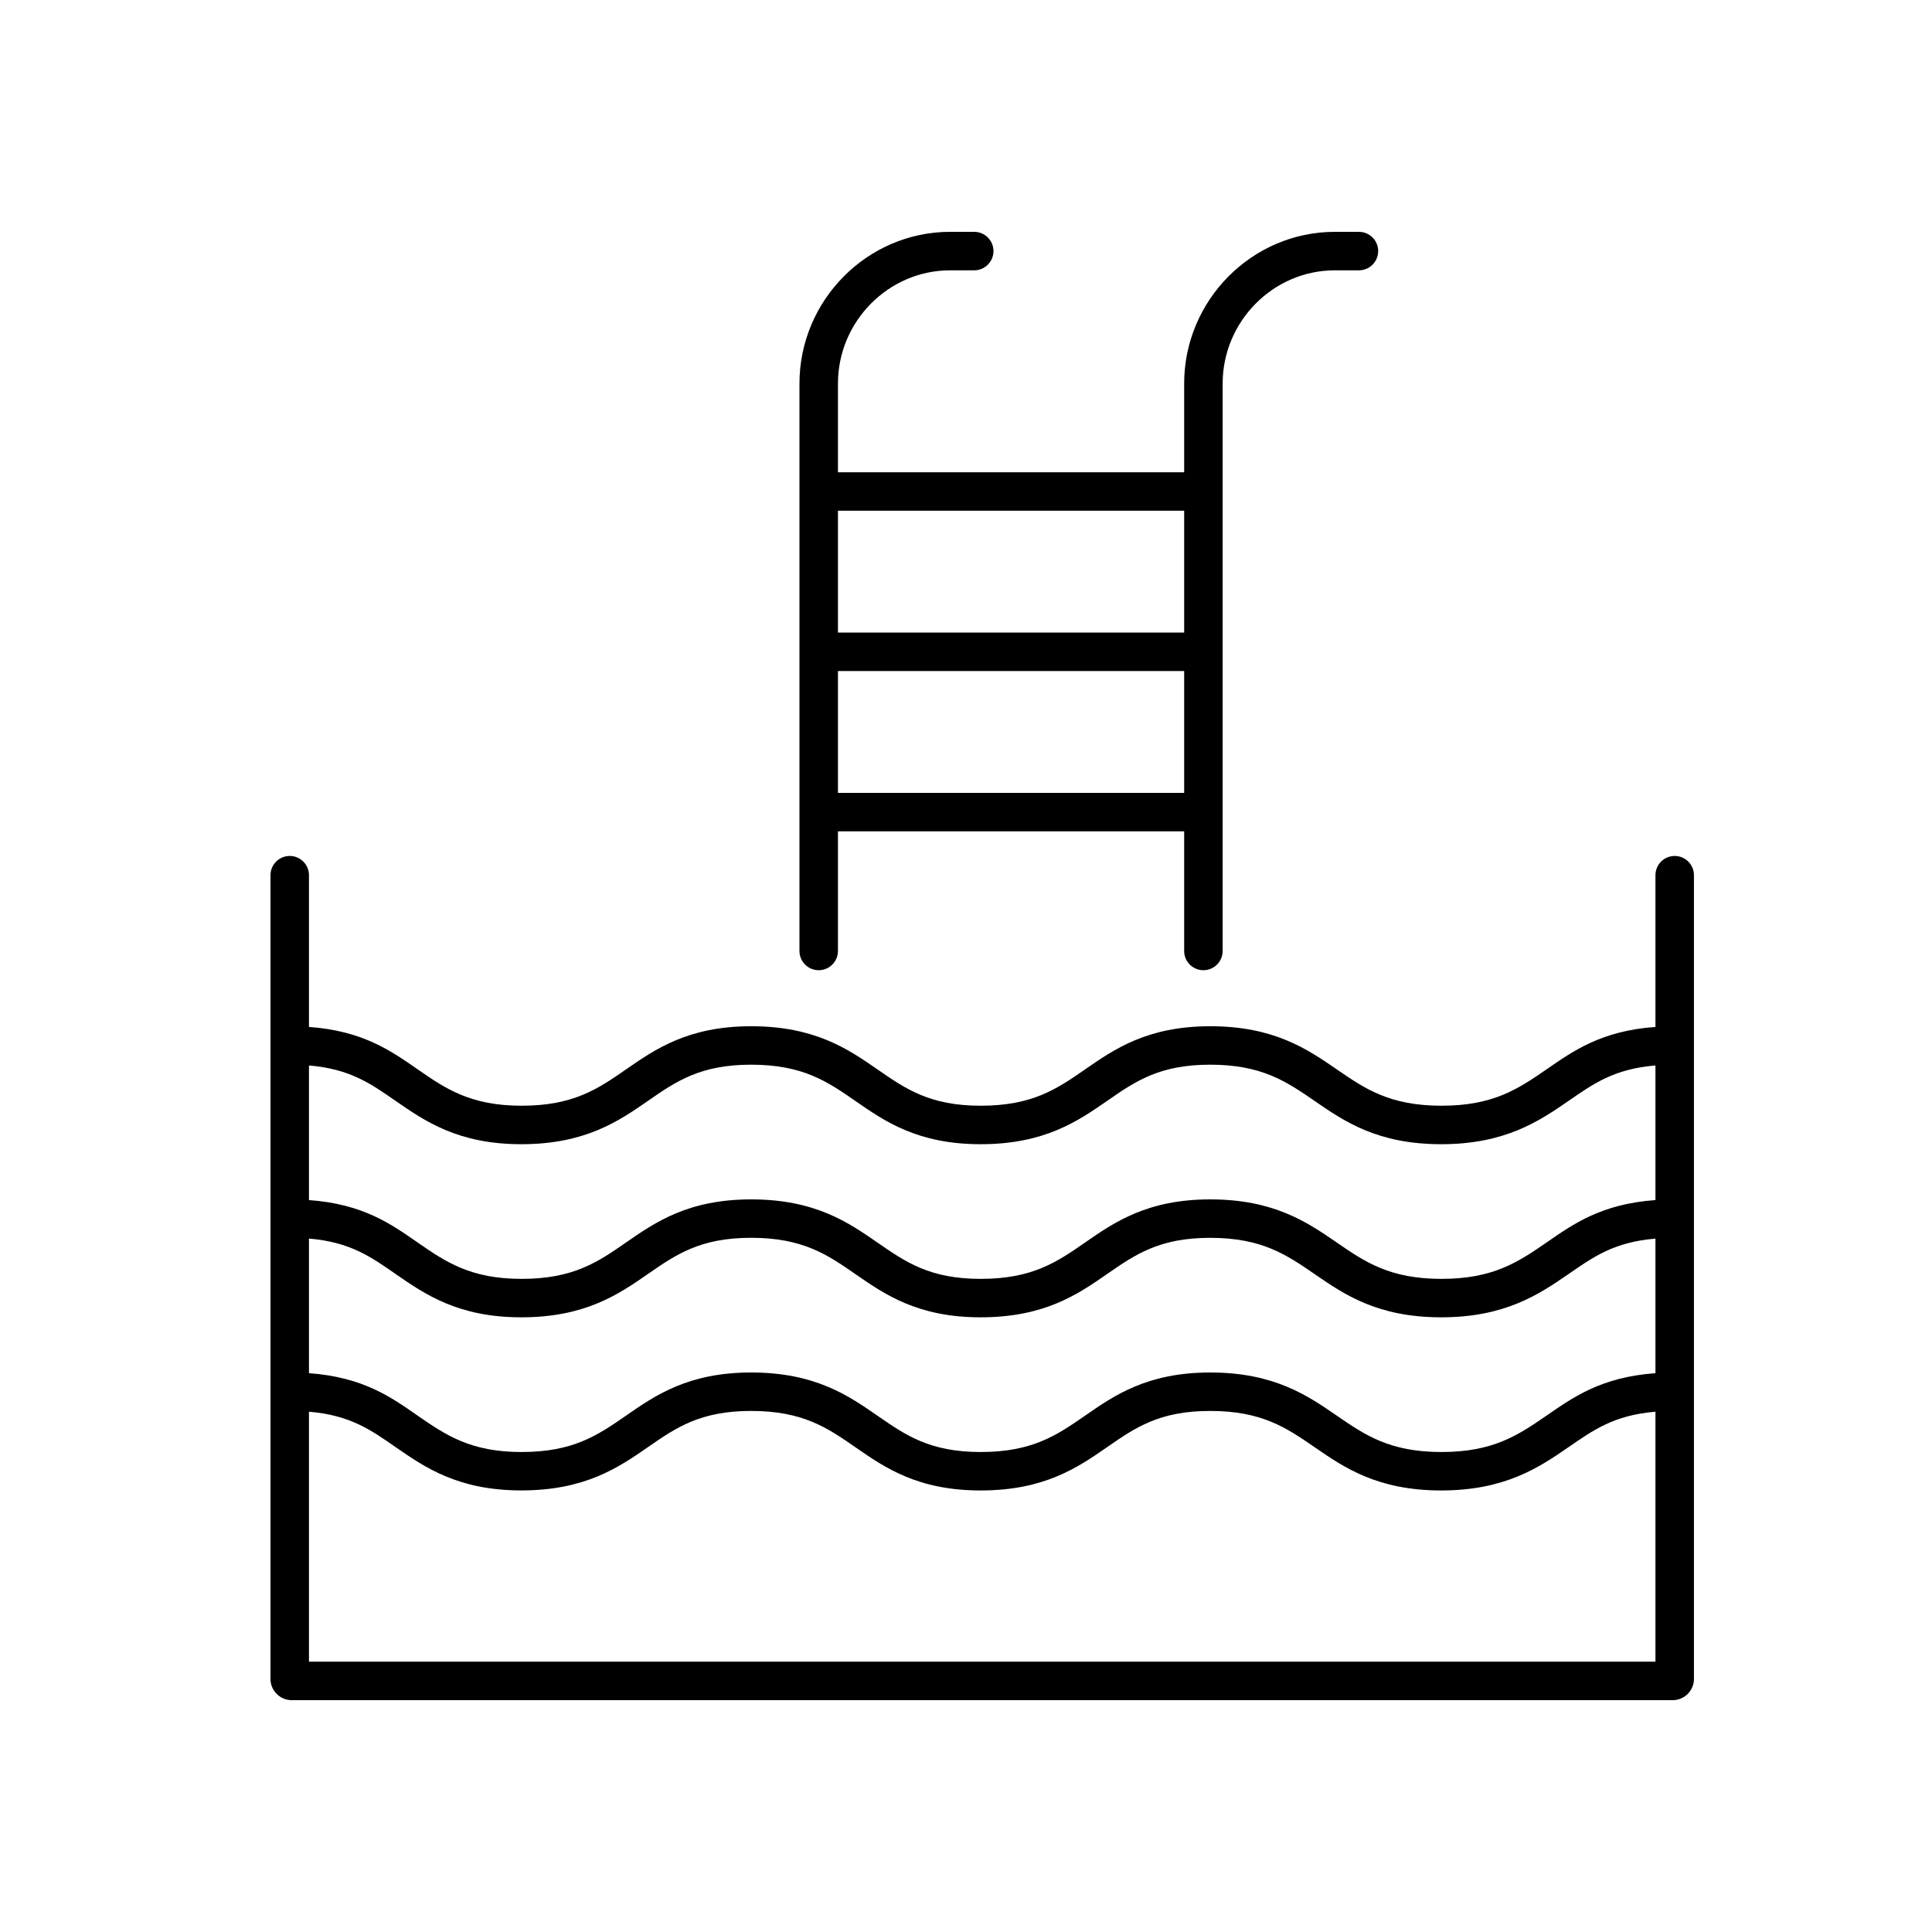
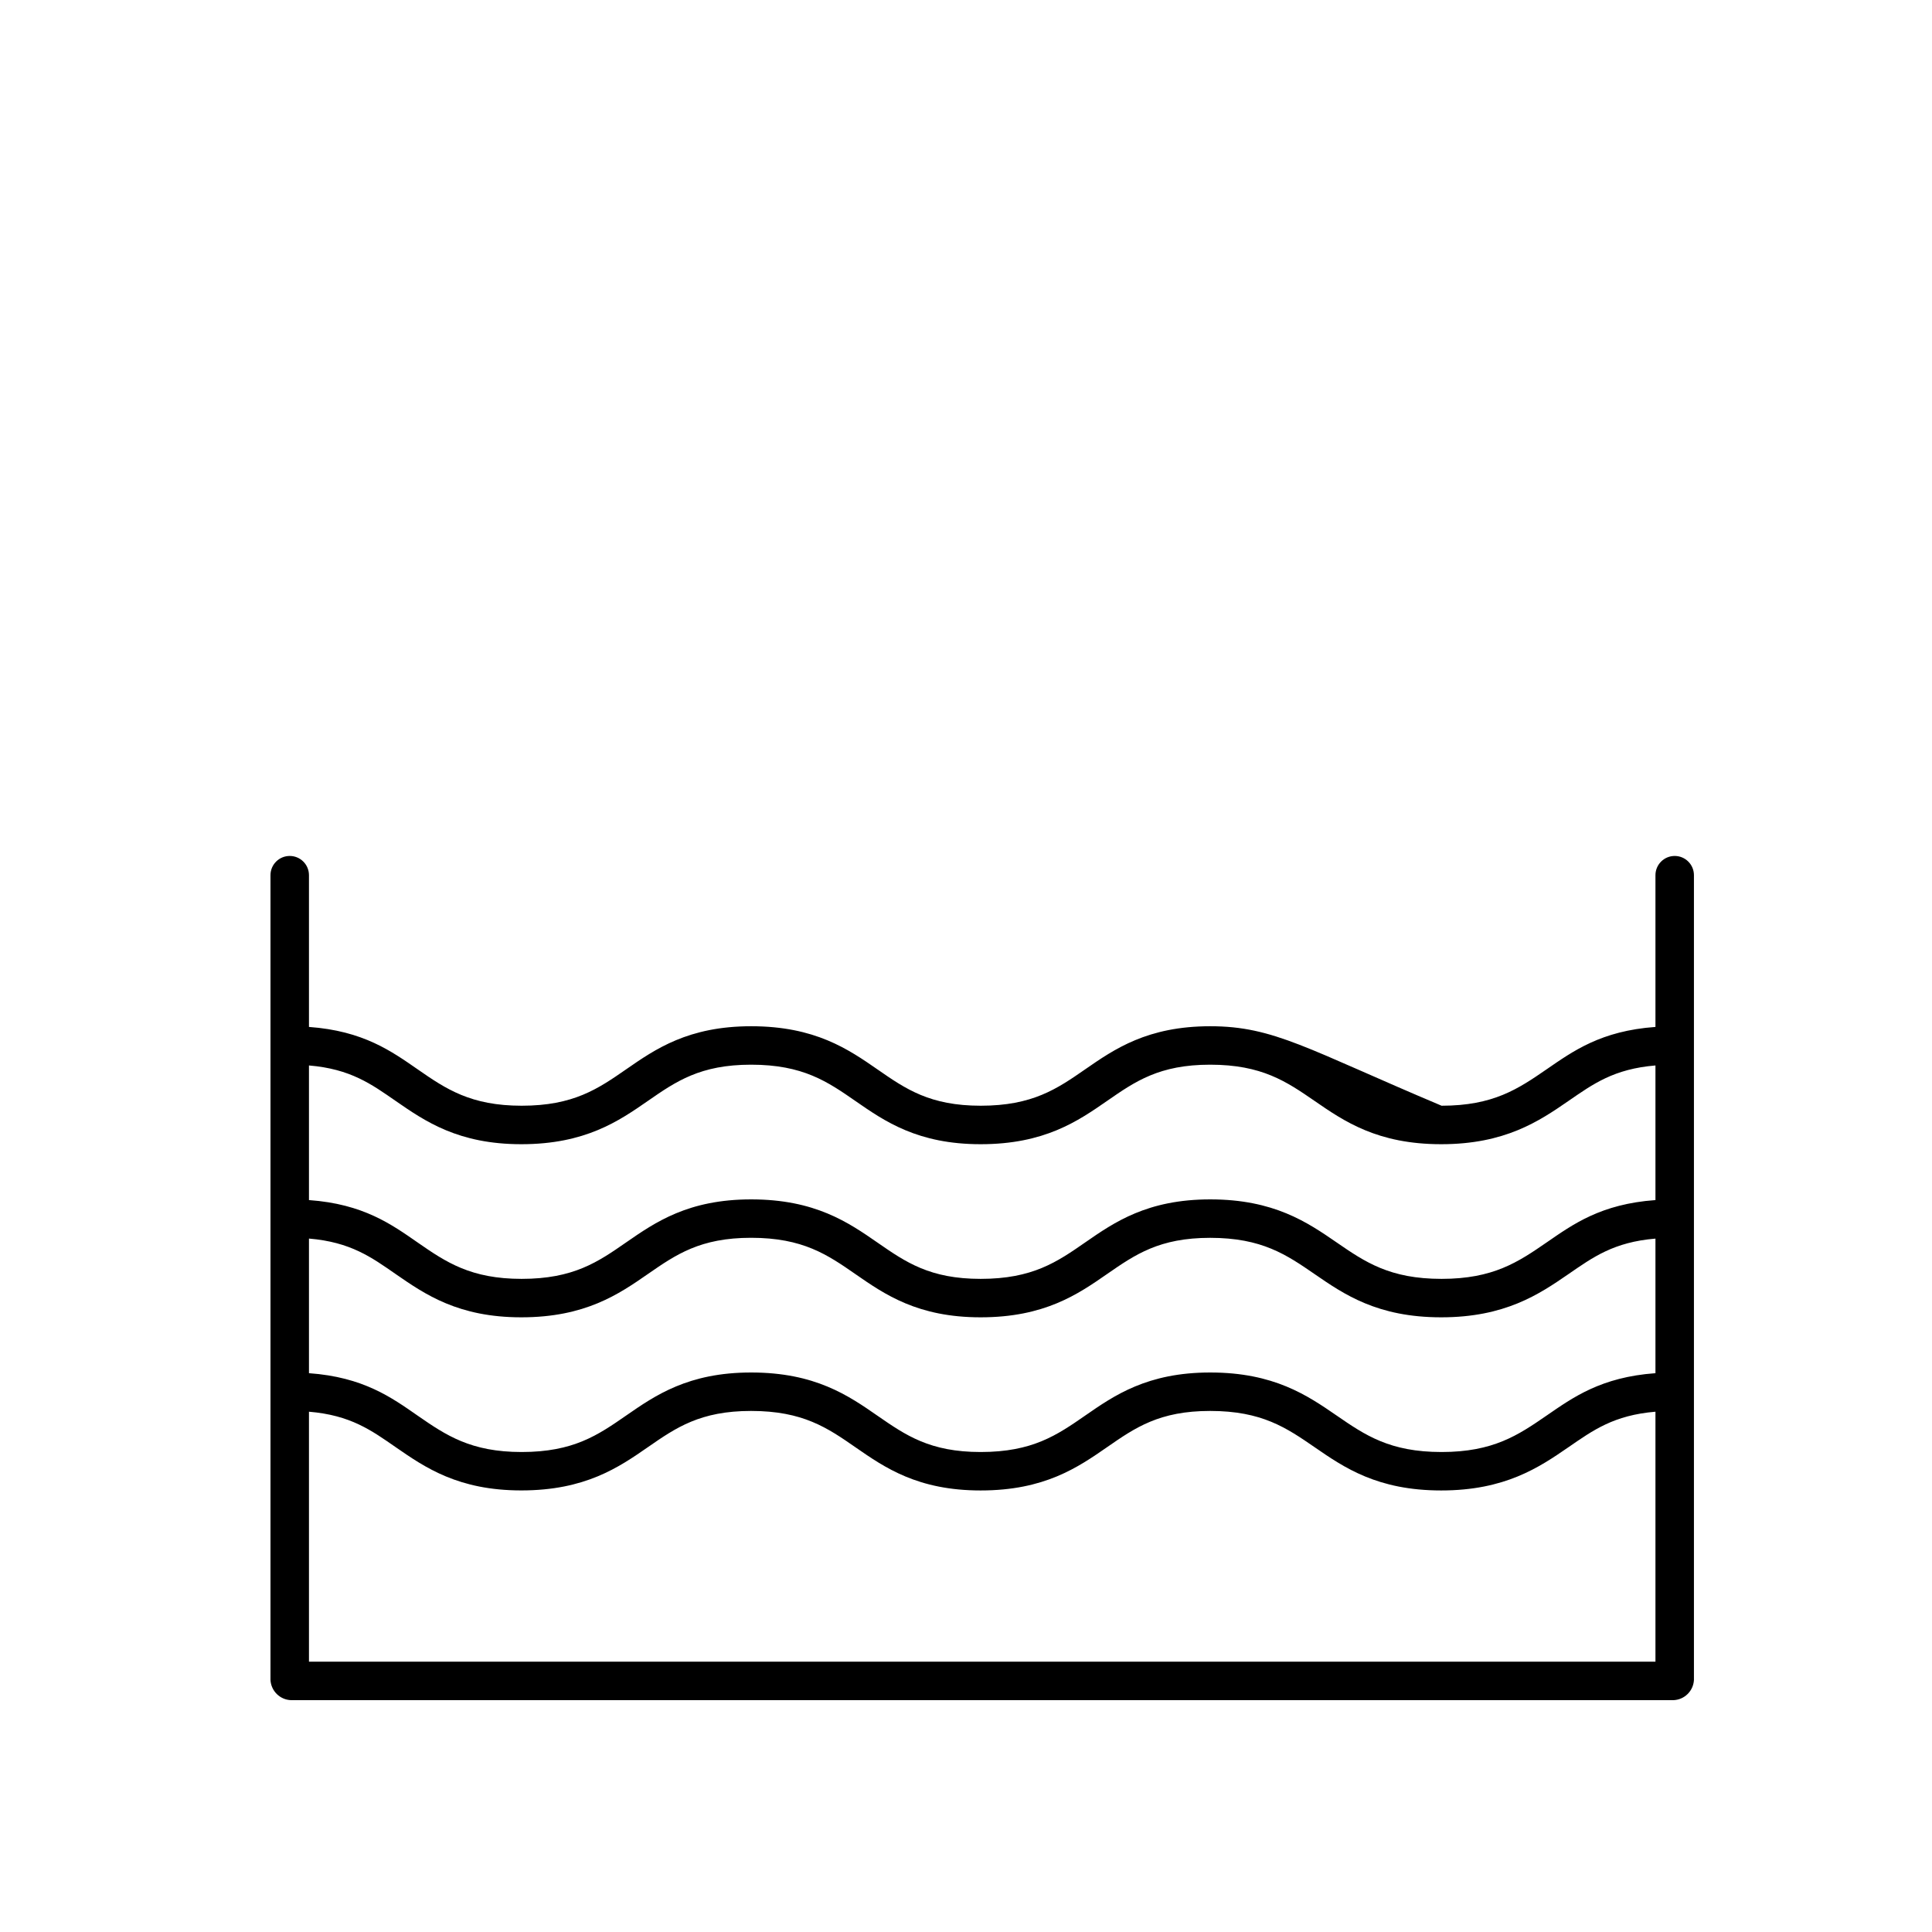
<svg xmlns="http://www.w3.org/2000/svg" width="50" height="50" viewBox="0 0 50 50" fill="none">
-   <path d="M43.341 22.152C43.066 22.152 42.843 22.375 42.843 22.65V26.577C41.433 26.678 40.709 27.204 40.024 27.675C39.29 28.18 38.648 28.616 37.308 28.616C35.967 28.616 35.329 28.18 34.596 27.675C33.835 27.152 32.971 26.559 31.321 26.559C29.696 26.559 28.842 27.15 28.089 27.671C27.357 28.178 26.724 28.616 25.38 28.616C24.066 28.616 23.44 28.183 22.716 27.681C21.956 27.155 21.096 26.559 19.44 26.559C17.814 26.559 16.961 27.15 16.209 27.671C15.477 28.178 14.844 28.616 13.5 28.616C12.185 28.616 11.542 28.183 10.819 27.681C10.135 27.208 9.406 26.679 7.996 26.577V22.65C7.996 22.375 7.773 22.152 7.498 22.152C7.223 22.152 7 22.375 7 22.65V43.476C7.014 43.762 7.246 43.991 7.533 44H43.306C43.593 43.991 43.825 43.762 43.839 43.476V22.65C43.839 22.375 43.616 22.152 43.341 22.152H43.341ZM7.996 32.054C9.074 32.145 9.61 32.535 10.251 32.98C11.004 33.501 11.865 34.092 13.491 34.092C15.146 34.092 16.012 33.495 16.771 32.969C17.495 32.468 18.123 32.034 19.437 32.034C20.781 32.034 21.415 32.472 22.147 32.98C22.899 33.501 23.753 34.092 25.378 34.092C27.034 34.092 27.895 33.496 28.655 32.969C29.379 32.468 30.004 32.035 31.318 32.035C32.658 32.035 33.292 32.471 34.026 32.976C34.786 33.499 35.649 34.092 37.298 34.092C38.948 34.092 39.828 33.499 40.588 32.976C41.23 32.534 41.764 32.145 42.843 32.055V35.538C41.432 35.64 40.708 36.166 40.024 36.636C39.29 37.141 38.647 37.578 37.307 37.578C35.967 37.578 35.329 37.141 34.595 36.636C33.835 36.113 32.97 35.52 31.321 35.52C29.695 35.52 28.841 36.111 28.089 36.632C27.357 37.139 26.724 37.578 25.379 37.578C24.065 37.578 23.44 37.144 22.715 36.643C21.956 36.116 21.095 35.52 19.439 35.52C17.814 35.52 16.961 36.111 16.208 36.632C15.476 37.139 14.844 37.578 13.499 37.578C12.185 37.578 11.542 37.144 10.818 36.643C10.135 36.168 9.406 35.639 7.996 35.538L7.996 32.054ZM10.251 28.5C11.004 29.021 11.865 29.612 13.491 29.612C15.146 29.612 16.012 29.015 16.771 28.489C17.495 27.987 18.123 27.554 19.437 27.554C20.781 27.554 21.415 27.992 22.147 28.5C22.899 29.021 23.753 29.612 25.378 29.612C27.034 29.612 27.895 29.015 28.655 28.489C29.379 27.987 30.004 27.554 31.318 27.554C32.658 27.554 33.292 27.99 34.026 28.495C34.786 29.019 35.649 29.612 37.298 29.612C38.948 29.612 39.828 29.019 40.588 28.495C41.23 28.053 41.764 27.664 42.843 27.574V31.058C41.432 31.159 40.708 31.685 40.024 32.156C39.29 32.661 38.647 33.097 37.307 33.097C35.967 33.097 35.329 32.661 34.595 32.156C33.835 31.633 32.97 31.04 31.321 31.04C29.695 31.04 28.841 31.63 28.089 32.151C27.357 32.659 26.724 33.097 25.379 33.097C24.065 33.097 23.44 32.664 22.715 32.162C21.956 31.636 21.095 31.04 19.439 31.04C17.814 31.04 16.961 31.63 16.208 32.151C15.476 32.659 14.844 33.097 13.499 33.097C12.185 33.097 11.542 32.664 10.818 32.162C10.135 31.688 9.406 31.159 7.996 31.058V27.574C9.074 27.665 9.61 28.056 10.251 28.5L10.251 28.5ZM7.996 43.004V36.535C9.074 36.625 9.61 37.016 10.251 37.46C11.004 37.981 11.865 38.572 13.491 38.572C15.146 38.572 16.012 37.976 16.771 37.45C17.495 36.948 18.123 36.515 19.437 36.515C20.781 36.515 21.415 36.953 22.147 37.461C22.899 37.982 23.753 38.573 25.378 38.573C27.034 38.573 27.895 37.976 28.655 37.45C29.379 36.948 30.004 36.515 31.318 36.515C32.658 36.515 33.292 36.951 34.026 37.456C34.786 37.98 35.649 38.573 37.298 38.573C38.948 38.573 39.828 37.979 40.588 37.456C41.23 37.014 41.764 36.625 42.843 36.535L42.843 43.004L7.996 43.004Z" fill="black" />
-   <path d="M20.689 21.017C20.689 21.023 20.69 21.027 20.69 21.032V24.611C20.69 24.886 20.913 25.109 21.188 25.109C21.463 25.109 21.686 24.886 21.686 24.611V21.515H30.646V24.611C30.646 24.886 30.869 25.109 31.144 25.109C31.419 25.109 31.642 24.886 31.642 24.611V9.926C31.642 8.325 32.945 6.996 34.547 6.996H35.169C35.444 6.996 35.667 6.773 35.667 6.498C35.667 6.223 35.444 6 35.169 6H34.547C32.396 6 30.646 7.776 30.646 9.926V12.223H21.686V9.926C21.686 8.325 22.989 6.996 24.59 6.996H25.213C25.487 6.996 25.711 6.773 25.711 6.498C25.711 6.223 25.487 6 25.213 6H24.59C22.44 6 20.69 7.776 20.69 9.926V12.706C20.69 12.711 20.689 12.716 20.689 12.721C20.689 12.726 20.69 12.73 20.69 12.735V16.855C20.69 16.86 20.689 16.865 20.689 16.87C20.689 16.875 20.69 16.879 20.69 16.884V21.004C20.69 21.008 20.689 21.013 20.689 21.018V21.017ZM21.686 20.52V17.367H30.646V20.52H21.686ZM30.646 13.218V16.371H21.686V13.218H30.646Z" fill="black" />
+   <path d="M43.341 22.152C43.066 22.152 42.843 22.375 42.843 22.65V26.577C41.433 26.678 40.709 27.204 40.024 27.675C39.29 28.18 38.648 28.616 37.308 28.616C33.835 27.152 32.971 26.559 31.321 26.559C29.696 26.559 28.842 27.15 28.089 27.671C27.357 28.178 26.724 28.616 25.38 28.616C24.066 28.616 23.44 28.183 22.716 27.681C21.956 27.155 21.096 26.559 19.44 26.559C17.814 26.559 16.961 27.15 16.209 27.671C15.477 28.178 14.844 28.616 13.5 28.616C12.185 28.616 11.542 28.183 10.819 27.681C10.135 27.208 9.406 26.679 7.996 26.577V22.65C7.996 22.375 7.773 22.152 7.498 22.152C7.223 22.152 7 22.375 7 22.65V43.476C7.014 43.762 7.246 43.991 7.533 44H43.306C43.593 43.991 43.825 43.762 43.839 43.476V22.65C43.839 22.375 43.616 22.152 43.341 22.152H43.341ZM7.996 32.054C9.074 32.145 9.61 32.535 10.251 32.98C11.004 33.501 11.865 34.092 13.491 34.092C15.146 34.092 16.012 33.495 16.771 32.969C17.495 32.468 18.123 32.034 19.437 32.034C20.781 32.034 21.415 32.472 22.147 32.98C22.899 33.501 23.753 34.092 25.378 34.092C27.034 34.092 27.895 33.496 28.655 32.969C29.379 32.468 30.004 32.035 31.318 32.035C32.658 32.035 33.292 32.471 34.026 32.976C34.786 33.499 35.649 34.092 37.298 34.092C38.948 34.092 39.828 33.499 40.588 32.976C41.23 32.534 41.764 32.145 42.843 32.055V35.538C41.432 35.64 40.708 36.166 40.024 36.636C39.29 37.141 38.647 37.578 37.307 37.578C35.967 37.578 35.329 37.141 34.595 36.636C33.835 36.113 32.97 35.52 31.321 35.52C29.695 35.52 28.841 36.111 28.089 36.632C27.357 37.139 26.724 37.578 25.379 37.578C24.065 37.578 23.44 37.144 22.715 36.643C21.956 36.116 21.095 35.52 19.439 35.52C17.814 35.52 16.961 36.111 16.208 36.632C15.476 37.139 14.844 37.578 13.499 37.578C12.185 37.578 11.542 37.144 10.818 36.643C10.135 36.168 9.406 35.639 7.996 35.538L7.996 32.054ZM10.251 28.5C11.004 29.021 11.865 29.612 13.491 29.612C15.146 29.612 16.012 29.015 16.771 28.489C17.495 27.987 18.123 27.554 19.437 27.554C20.781 27.554 21.415 27.992 22.147 28.5C22.899 29.021 23.753 29.612 25.378 29.612C27.034 29.612 27.895 29.015 28.655 28.489C29.379 27.987 30.004 27.554 31.318 27.554C32.658 27.554 33.292 27.99 34.026 28.495C34.786 29.019 35.649 29.612 37.298 29.612C38.948 29.612 39.828 29.019 40.588 28.495C41.23 28.053 41.764 27.664 42.843 27.574V31.058C41.432 31.159 40.708 31.685 40.024 32.156C39.29 32.661 38.647 33.097 37.307 33.097C35.967 33.097 35.329 32.661 34.595 32.156C33.835 31.633 32.97 31.04 31.321 31.04C29.695 31.04 28.841 31.63 28.089 32.151C27.357 32.659 26.724 33.097 25.379 33.097C24.065 33.097 23.44 32.664 22.715 32.162C21.956 31.636 21.095 31.04 19.439 31.04C17.814 31.04 16.961 31.63 16.208 32.151C15.476 32.659 14.844 33.097 13.499 33.097C12.185 33.097 11.542 32.664 10.818 32.162C10.135 31.688 9.406 31.159 7.996 31.058V27.574C9.074 27.665 9.61 28.056 10.251 28.5L10.251 28.5ZM7.996 43.004V36.535C9.074 36.625 9.61 37.016 10.251 37.46C11.004 37.981 11.865 38.572 13.491 38.572C15.146 38.572 16.012 37.976 16.771 37.45C17.495 36.948 18.123 36.515 19.437 36.515C20.781 36.515 21.415 36.953 22.147 37.461C22.899 37.982 23.753 38.573 25.378 38.573C27.034 38.573 27.895 37.976 28.655 37.45C29.379 36.948 30.004 36.515 31.318 36.515C32.658 36.515 33.292 36.951 34.026 37.456C34.786 37.98 35.649 38.573 37.298 38.573C38.948 38.573 39.828 37.979 40.588 37.456C41.23 37.014 41.764 36.625 42.843 36.535L42.843 43.004L7.996 43.004Z" fill="black" />
</svg>